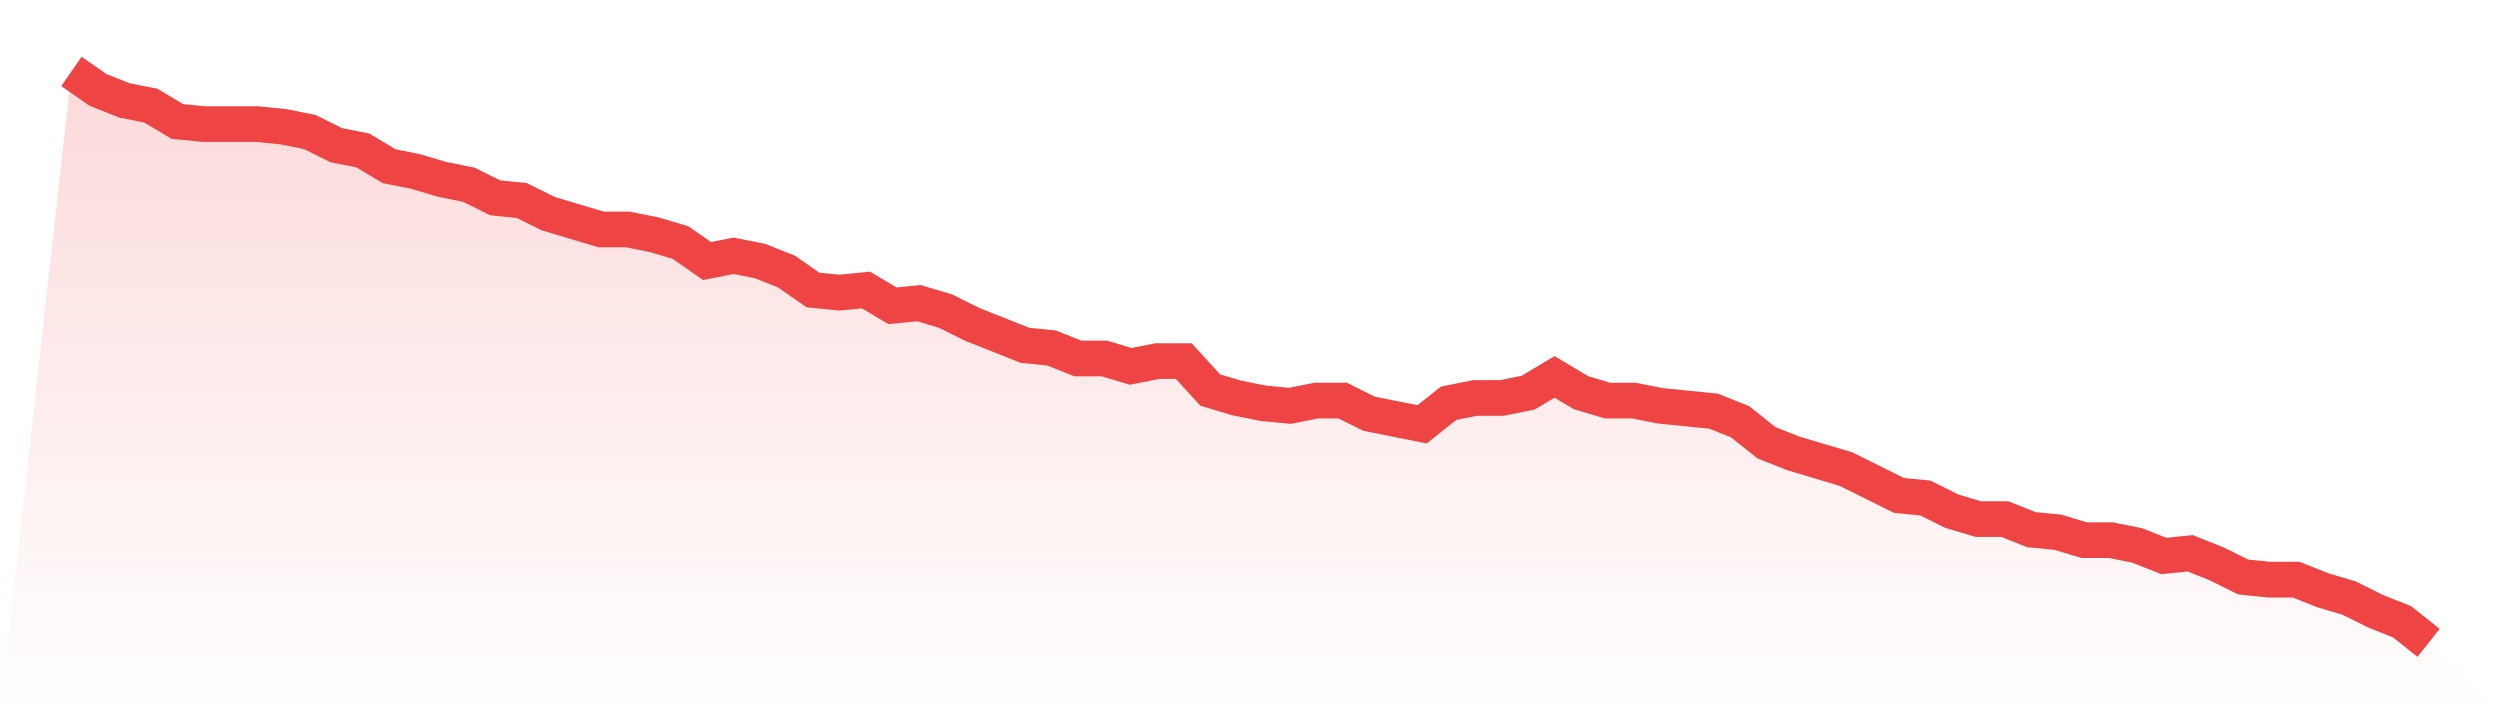
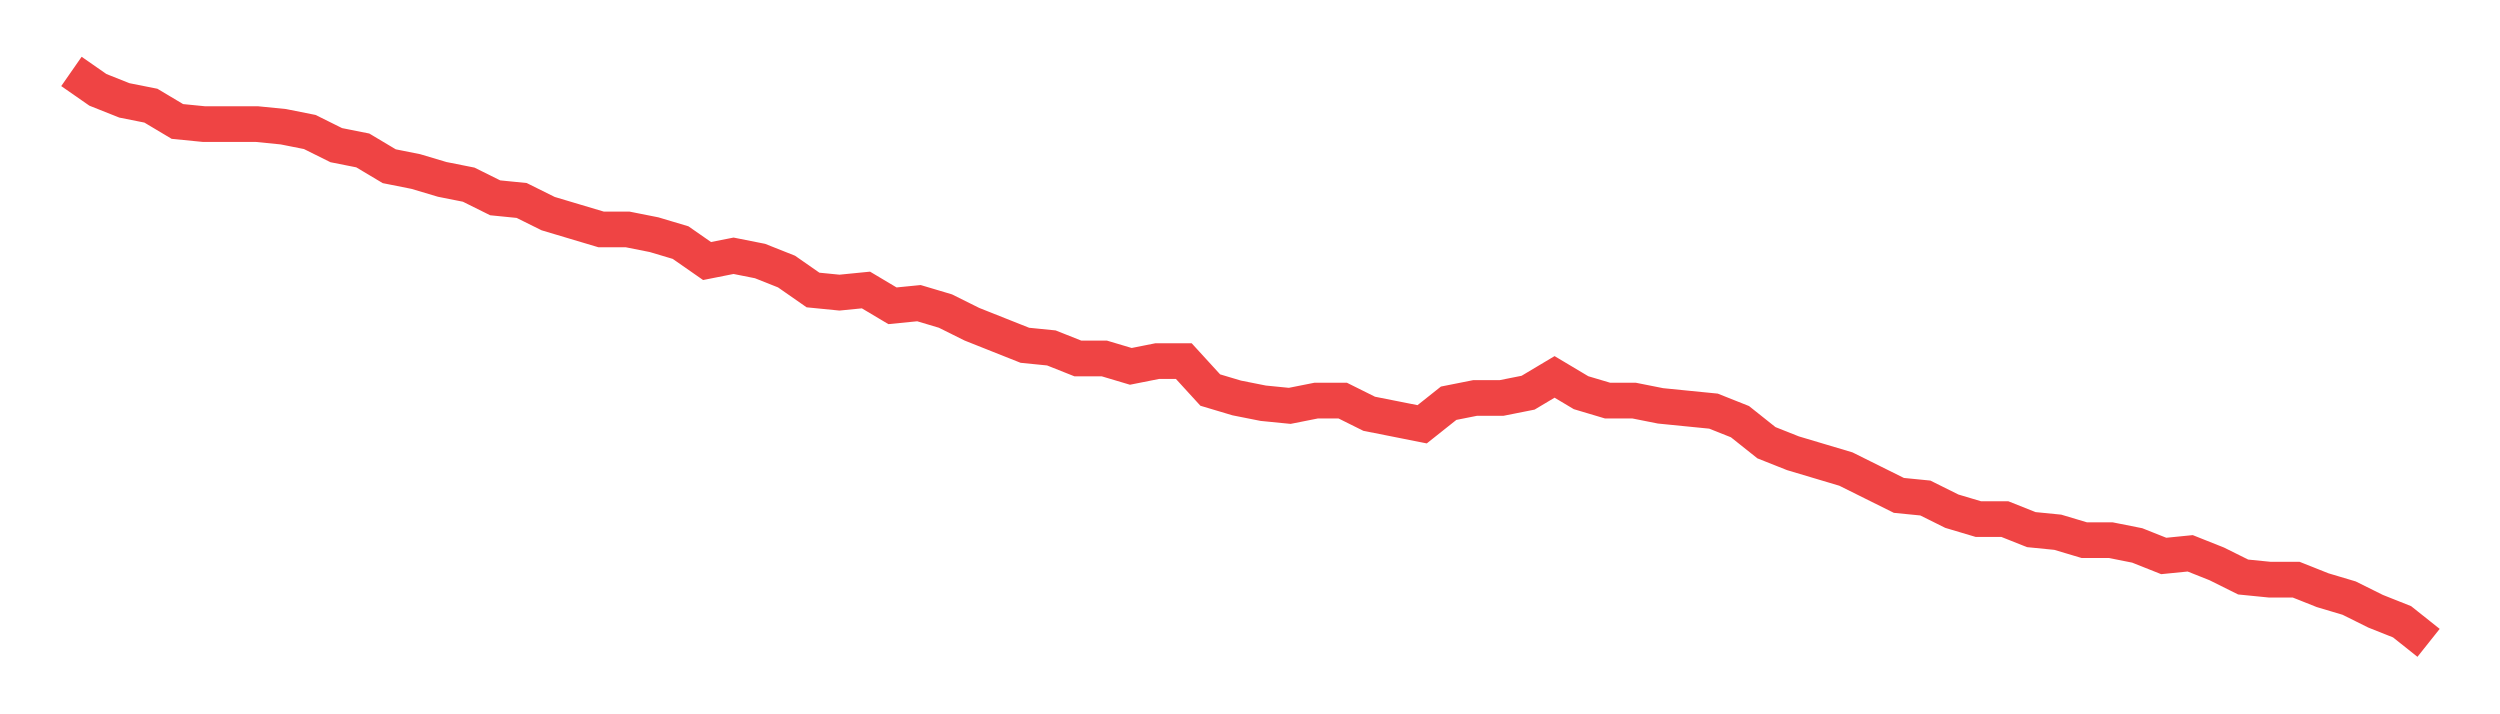
<svg xmlns="http://www.w3.org/2000/svg" viewBox="0 0 140 40">
  <defs>
    <linearGradient id="gradient" x1="0" x2="0" y1="0" y2="1">
      <stop offset="0%" stop-color="#ef4444" stop-opacity="0.2" />
      <stop offset="100%" stop-color="#ef4444" stop-opacity="0" />
    </linearGradient>
  </defs>
-   <path d="M4,4 L4,4 L5.483,5.032 L6.966,5.622 L8.449,5.917 L9.933,6.802 L11.416,6.949 L12.899,6.949 L14.382,6.949 L15.865,7.097 L17.348,7.392 L18.831,8.129 L20.315,8.424 L21.798,9.309 L23.281,9.604 L24.764,10.046 L26.247,10.341 L27.73,11.078 L29.213,11.226 L30.697,11.963 L32.18,12.406 L33.663,12.848 L35.146,12.848 L36.629,13.143 L38.112,13.585 L39.596,14.618 L41.079,14.323 L42.562,14.618 L44.045,15.207 L45.528,16.24 L47.011,16.387 L48.494,16.24 L49.978,17.124 L51.461,16.977 L52.944,17.419 L54.427,18.157 L55.91,18.747 L57.393,19.336 L58.876,19.484 L60.36,20.074 L61.843,20.074 L63.326,20.516 L64.809,20.221 L66.292,20.221 L67.775,21.843 L69.258,22.286 L70.742,22.581 L72.225,22.728 L73.708,22.433 L75.191,22.433 L76.674,23.171 L78.157,23.465 L79.64,23.76 L81.124,22.581 L82.607,22.286 L84.09,22.286 L85.573,21.991 L87.056,21.106 L88.539,21.991 L90.022,22.433 L91.506,22.433 L92.989,22.728 L94.472,22.876 L95.955,23.023 L97.438,23.613 L98.921,24.793 L100.404,25.382 L101.888,25.825 L103.371,26.267 L104.854,27.005 L106.337,27.742 L107.82,27.889 L109.303,28.627 L110.787,29.069 L112.27,29.069 L113.753,29.659 L115.236,29.806 L116.719,30.249 L118.202,30.249 L119.685,30.544 L121.169,31.134 L122.652,30.986 L124.135,31.576 L125.618,32.313 L127.101,32.461 L128.584,32.461 L130.067,33.051 L131.551,33.493 L133.034,34.23 L134.517,34.82 L136,36 L140,40 L0,40 z" fill="url(#gradient)" />
  <path d="M4,4 L4,4 L5.483,5.032 L6.966,5.622 L8.449,5.917 L9.933,6.802 L11.416,6.949 L12.899,6.949 L14.382,6.949 L15.865,7.097 L17.348,7.392 L18.831,8.129 L20.315,8.424 L21.798,9.309 L23.281,9.604 L24.764,10.046 L26.247,10.341 L27.73,11.078 L29.213,11.226 L30.697,11.963 L32.18,12.406 L33.663,12.848 L35.146,12.848 L36.629,13.143 L38.112,13.585 L39.596,14.618 L41.079,14.323 L42.562,14.618 L44.045,15.207 L45.528,16.24 L47.011,16.387 L48.494,16.24 L49.978,17.124 L51.461,16.977 L52.944,17.419 L54.427,18.157 L55.91,18.747 L57.393,19.336 L58.876,19.484 L60.36,20.074 L61.843,20.074 L63.326,20.516 L64.809,20.221 L66.292,20.221 L67.775,21.843 L69.258,22.286 L70.742,22.581 L72.225,22.728 L73.708,22.433 L75.191,22.433 L76.674,23.171 L78.157,23.465 L79.64,23.76 L81.124,22.581 L82.607,22.286 L84.09,22.286 L85.573,21.991 L87.056,21.106 L88.539,21.991 L90.022,22.433 L91.506,22.433 L92.989,22.728 L94.472,22.876 L95.955,23.023 L97.438,23.613 L98.921,24.793 L100.404,25.382 L101.888,25.825 L103.371,26.267 L104.854,27.005 L106.337,27.742 L107.82,27.889 L109.303,28.627 L110.787,29.069 L112.27,29.069 L113.753,29.659 L115.236,29.806 L116.719,30.249 L118.202,30.249 L119.685,30.544 L121.169,31.134 L122.652,30.986 L124.135,31.576 L125.618,32.313 L127.101,32.461 L128.584,32.461 L130.067,33.051 L131.551,33.493 L133.034,34.23 L134.517,34.82 L136,36" fill="none" stroke="#ef4444" stroke-width="2" />
</svg>